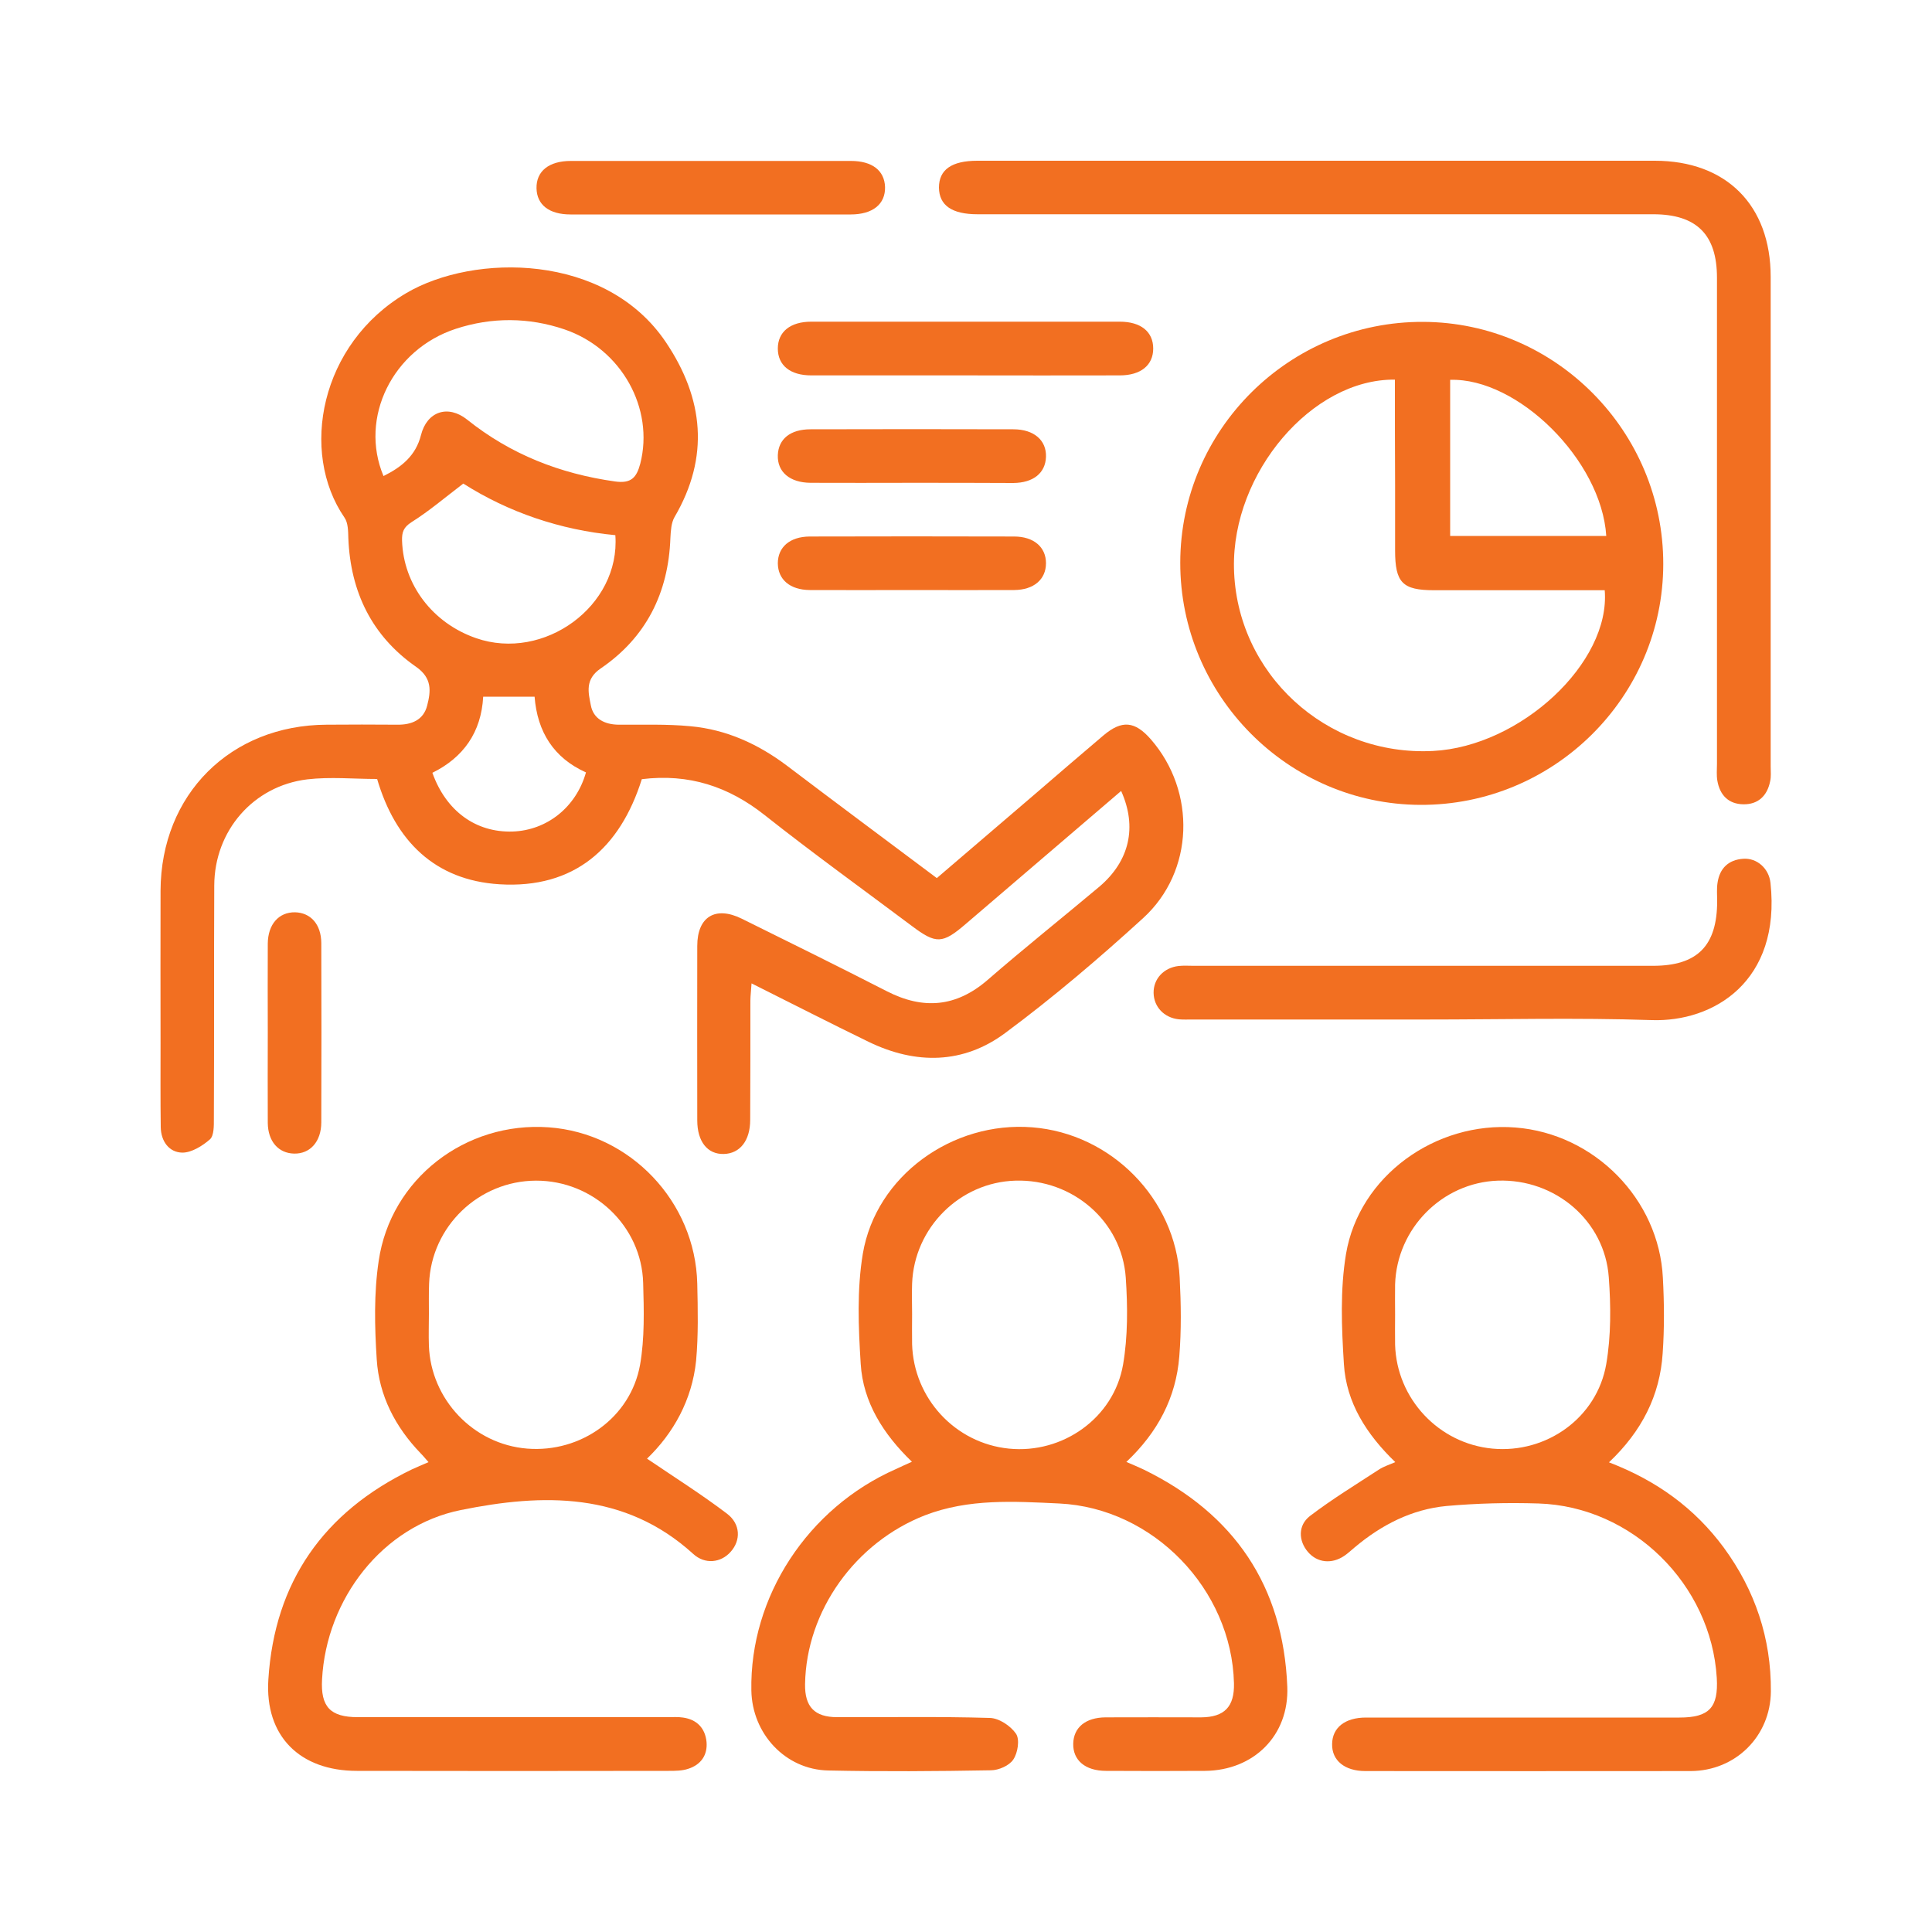
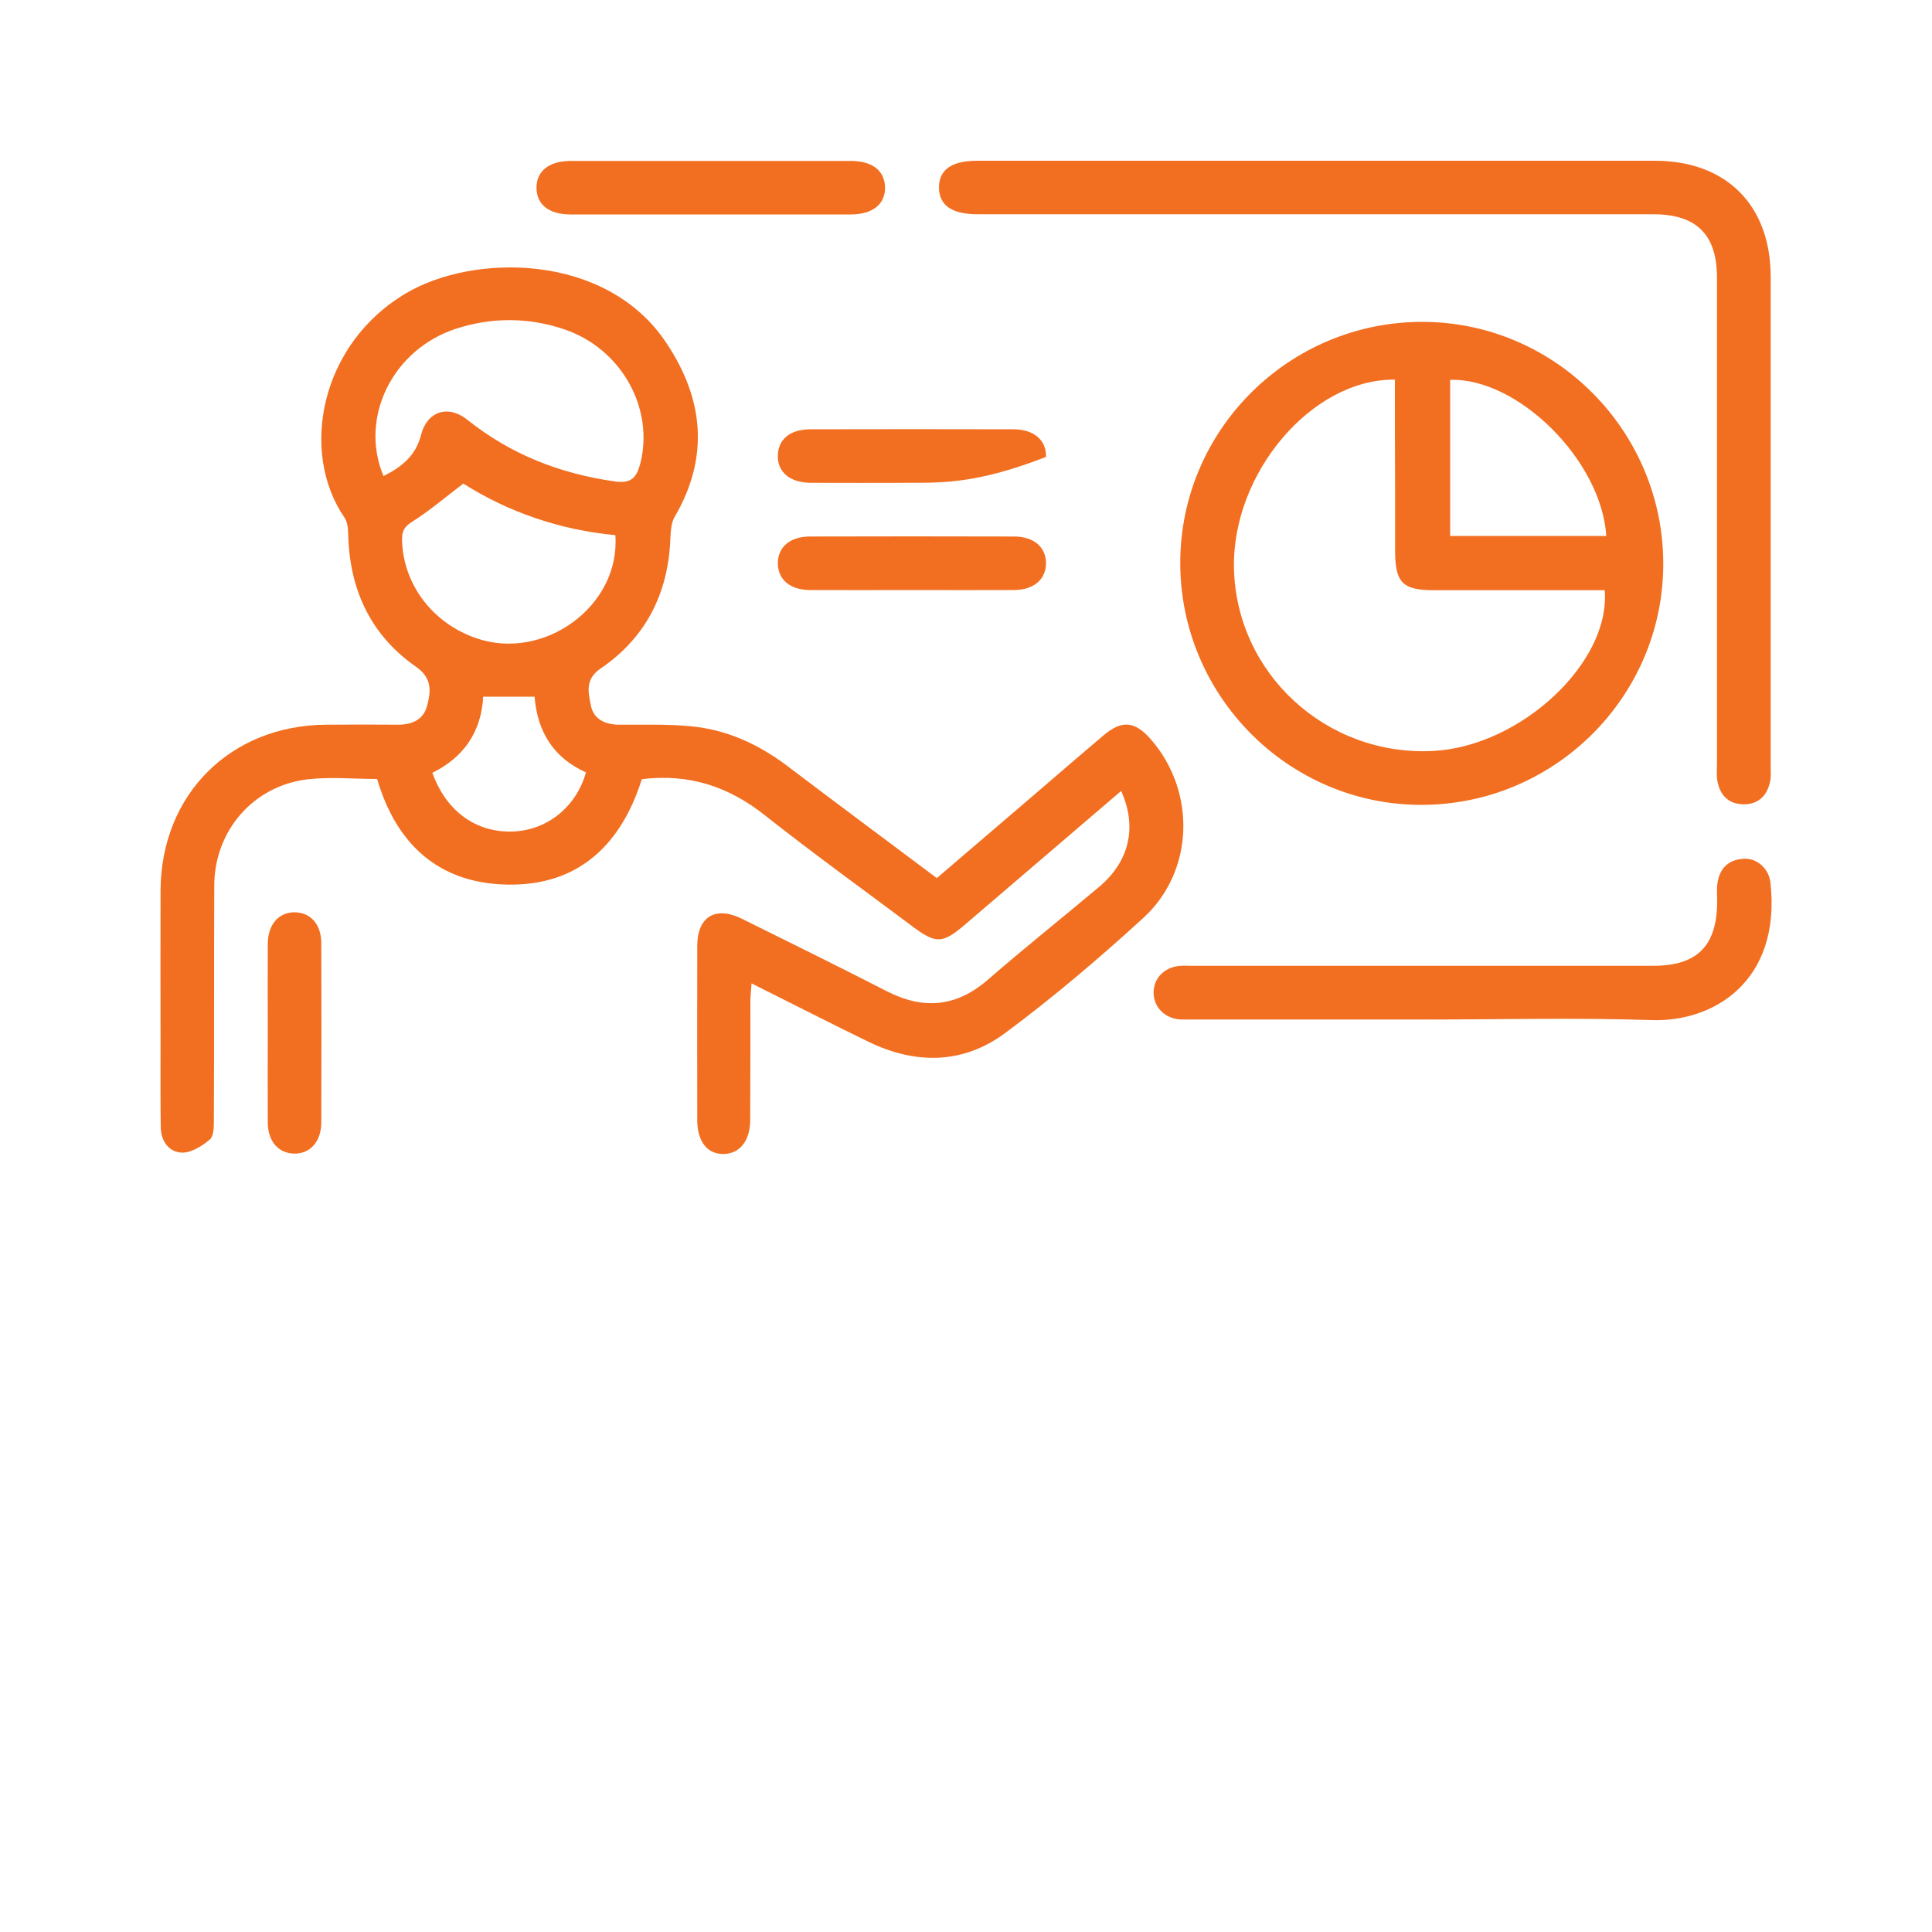
<svg xmlns="http://www.w3.org/2000/svg" version="1.1" id="Layer_1" x="0px" y="0px" viewBox="0 0 100 100" style="enable-background:new 0 0 100 100;" xml:space="preserve">
  <style type="text/css">
	.st0{fill:#F26F21;}
</style>
  <g>
    <path class="st0" d="M58.03,40.94c-2.73,2.34-5.39,4.61-8.05,6.89c-1.2,1.03-1.53,1.04-2.78,0.1c-2.55-1.91-5.13-3.77-7.62-5.74   c-1.87-1.48-3.92-2.16-6.36-1.86c-1.12,3.56-3.49,5.68-7.37,5.44c-3.35-0.21-5.39-2.25-6.33-5.45c-1.2,0-2.43-0.12-3.62,0.02   c-2.79,0.34-4.8,2.66-4.81,5.49c-0.02,4.02,0,8.04-0.02,12.07c0,0.37,0.01,0.87-0.2,1.07c-0.39,0.34-0.95,0.69-1.43,0.69   c-0.69-0.01-1.11-0.59-1.12-1.32c-0.02-1.45-0.01-2.89-0.01-4.34c0-2.63-0.01-5.27,0-7.9c0.02-4.98,3.62-8.57,8.6-8.59   c1.22-0.01,2.43-0.01,3.65,0c0.74,0.01,1.36-0.24,1.55-0.99c0.19-0.74,0.27-1.42-0.58-2.01c-2.28-1.59-3.39-3.87-3.5-6.65   c-0.01-0.36-0.01-0.8-0.2-1.07c-2.33-3.39-1.27-8.99,3.2-11.62c3.5-2.06,10.33-2.09,13.44,2.55c1.95,2.9,2.27,5.93,0.44,9.05   c-0.17,0.3-0.19,0.71-0.21,1.07c-0.1,2.85-1.26,5.16-3.61,6.76c-0.82,0.56-0.64,1.24-0.51,1.9c0.13,0.71,0.72,1,1.43,1.01   c1.24,0.01,2.49-0.04,3.73,0.08c1.86,0.17,3.5,0.92,4.99,2.04c2.56,1.94,5.13,3.85,7.76,5.82c1.73-1.48,3.43-2.94,5.14-4.4   c1.16-1,2.32-2,3.49-2.99c0.95-0.8,1.62-0.74,2.45,0.21c2.35,2.7,2.25,6.83-0.4,9.25c-2.28,2.08-4.65,4.1-7.13,5.94   c-2.17,1.62-4.63,1.65-7.07,0.47c-2-0.97-3.97-1.98-6.07-3.03c-0.02,0.36-0.06,0.63-0.06,0.9c0,2.05,0,4.11-0.01,6.16   c0,1.08-0.53,1.75-1.37,1.77c-0.84,0.02-1.37-0.64-1.37-1.74c0-3.01-0.01-6.02,0-9.03c0-1.51,0.94-2.08,2.3-1.41   c2.51,1.24,5.02,2.48,7.52,3.76c1.88,0.96,3.58,0.82,5.21-0.59c1.9-1.65,3.87-3.22,5.8-4.84C58.46,44.56,58.87,42.81,58.03,40.94z    M19.85,24.64c0.95-0.47,1.67-1.06,1.94-2.12c0.31-1.23,1.4-1.59,2.39-0.8c2.25,1.8,4.81,2.8,7.65,3.2   c0.85,0.12,1.12-0.21,1.31-0.92c0.73-2.85-0.96-5.94-3.92-6.95c-1.85-0.63-3.77-0.64-5.63-0.03   C20.32,18.09,18.58,21.62,19.85,24.64z M23.98,25.03c-0.97,0.74-1.78,1.43-2.67,1.99c-0.43,0.27-0.51,0.53-0.5,0.96   c0.07,2.28,1.58,4.27,3.83,5.05c3.51,1.22,7.48-1.66,7.21-5.33C28.99,27.43,26.31,26.51,23.98,25.03z M30.33,39.98   c-1.67-0.75-2.52-2.1-2.66-3.92c-0.92,0-1.78,0-2.66,0c-0.1,1.85-1.03,3.15-2.63,3.94c0.71,1.99,2.26,3.1,4.15,3.04   C28.31,42.98,29.82,41.78,30.33,39.98z" />
-     <path class="st0" d="M47.2,75.66c-1.48-1.43-2.53-3.08-2.65-5.07c-0.12-1.89-0.2-3.84,0.11-5.7c0.68-4.03,4.64-6.87,8.77-6.54   c4.09,0.32,7.43,3.71,7.63,7.78c0.07,1.36,0.09,2.72-0.02,4.08c-0.17,2.13-1.11,3.92-2.74,5.46c0.35,0.15,0.64,0.27,0.91,0.4   c4.68,2.29,7.21,6.02,7.42,11.23c0.1,2.53-1.74,4.34-4.26,4.36c-1.71,0.01-3.41,0.01-5.12,0c-1.08,0-1.72-0.55-1.7-1.41   c0.02-0.84,0.64-1.35,1.67-1.36c1.65-0.01,3.3,0,4.95,0c1.21-0.01,1.73-0.55,1.7-1.77c-0.12-4.85-4.17-9.07-9.05-9.3   c-2.33-0.11-4.68-0.26-6.94,0.61c-3.6,1.4-6.15,4.94-6.21,8.74c-0.02,1.17,0.49,1.71,1.66,1.71c2.63,0.01,5.27-0.04,7.9,0.04   c0.48,0.01,1.08,0.41,1.36,0.82c0.2,0.3,0.09,0.99-0.14,1.33c-0.21,0.32-0.76,0.56-1.17,0.56c-2.81,0.05-5.61,0.07-8.42,0.01   c-2.21-0.05-3.93-1.9-3.97-4.14c-0.09-4.85,2.92-9.45,7.48-11.46C46.61,75.93,46.86,75.81,47.2,75.66z M47.21,68.01   c0,0.52-0.01,1.04,0,1.56c0.08,2.81,2.23,5.13,5.01,5.41c2.78,0.28,5.43-1.58,5.91-4.35c0.25-1.46,0.24-3,0.14-4.49   c-0.2-2.93-2.76-5.12-5.71-5.03c-2.88,0.08-5.25,2.44-5.35,5.34C47.19,66.97,47.21,67.49,47.21,68.01z" />
-     <path class="st0" d="M83.28,75.69c2.48,0.95,4.44,2.38,5.94,4.41c1.62,2.21,2.46,4.7,2.44,7.45c-0.02,2.32-1.83,4.11-4.15,4.12   c-5.61,0.01-11.22,0-16.84,0c-1.07,0-1.74-0.55-1.72-1.4c0.01-0.85,0.67-1.37,1.75-1.37c5.41,0,10.82,0,16.23,0   c1.54,0,2.02-0.52,1.93-2.05c-0.29-4.85-4.38-8.88-9.23-9.03c-1.58-0.05-3.18-0.01-4.76,0.13c-1.8,0.17-3.37,0.98-4.75,2.14   c-0.18,0.15-0.35,0.31-0.54,0.44c-0.65,0.44-1.4,0.36-1.88-0.2c-0.49-0.57-0.53-1.37,0.1-1.86c1.14-0.87,2.37-1.62,3.58-2.41   c0.23-0.15,0.51-0.24,0.84-0.38c-1.49-1.44-2.54-3.08-2.66-5.08c-0.12-1.89-0.2-3.84,0.11-5.7c0.68-4.03,4.64-6.87,8.77-6.54   c4.09,0.32,7.43,3.71,7.63,7.78c0.07,1.3,0.08,2.61-0.01,3.9C85.92,72.23,84.98,74.08,83.28,75.69z M72.21,68.04   c0,0.52-0.01,1.04,0,1.56c0.08,2.8,2.26,5.12,5.04,5.38c2.79,0.26,5.41-1.59,5.89-4.38c0.25-1.46,0.24-3,0.13-4.49   c-0.21-2.93-2.78-5.1-5.74-5c-2.88,0.1-5.23,2.47-5.32,5.37C72.2,67,72.21,67.52,72.21,68.04z" />
-     <path class="st0" d="M33.49,75.5c1.4,0.95,2.81,1.84,4.13,2.84c0.72,0.54,0.73,1.39,0.2,1.98c-0.5,0.57-1.33,0.67-1.94,0.11   c-3.55-3.23-7.79-3.13-12.03-2.27c-4.06,0.82-6.96,4.61-7.18,8.76c-0.08,1.42,0.42,1.96,1.85,1.96c5.35,0,10.7,0,16.05,0   c0.26,0,0.52-0.02,0.78,0.02c0.72,0.1,1.15,0.55,1.22,1.26c0.06,0.68-0.29,1.18-0.94,1.39c-0.32,0.11-0.68,0.11-1.02,0.11   c-5.38,0.01-10.76,0.01-16.14,0c-2.95,0-4.77-1.8-4.58-4.73c0.32-5.06,2.87-8.67,7.42-10.87c0.26-0.12,0.52-0.23,0.87-0.38   c-0.17-0.19-0.28-0.33-0.41-0.46c-1.31-1.36-2.15-2.98-2.27-4.85c-0.11-1.69-0.15-3.43,0.1-5.1c0.62-4.26,4.5-7.23,8.8-6.92   c4.21,0.3,7.59,3.84,7.69,8.09c0.03,1.33,0.06,2.67-0.06,3.99C35.82,72.47,34.85,74.19,33.49,75.5z M22.2,68   c0,0.55-0.02,1.1,0,1.65c0.1,2.79,2.31,5.11,5.09,5.33c2.77,0.22,5.35-1.6,5.84-4.34c0.24-1.38,0.2-2.82,0.16-4.23   c-0.08-2.96-2.58-5.31-5.55-5.3c-2.96,0.01-5.42,2.37-5.53,5.33C22.19,66.96,22.2,67.48,22.2,68z" />
    <path class="st0" d="M61.09,29.12c0.01-6.89,5.66-12.49,12.58-12.46c6.85,0.03,12.43,5.67,12.42,12.54   c-0.01,6.89-5.67,12.49-12.58,12.46C66.66,41.63,61.08,35.99,61.09,29.12z M72.2,19.65c-4.29-0.05-8.43,4.83-8.33,9.75   c0.11,5.46,4.78,9.75,10.3,9.47c4.53-0.23,9.2-4.57,8.89-8.32c-0.28,0-0.57,0-0.85,0c-2.66,0-5.32,0-7.98,0   c-1.64,0-2.02-0.39-2.02-2.06c0-1.13,0-2.26,0-3.38C72.2,23.28,72.2,21.46,72.2,19.65z M83.14,27.74   c-0.25-3.92-4.58-8.19-8.08-8.08c0,2.7,0,5.39,0,8.08C77.78,27.74,80.43,27.74,83.14,27.74z" />
    <path class="st0" d="M68.29,8.32c5.79,0,11.57,0,17.36,0c3.7,0,6,2.3,6,6.01c0,8.45,0,16.9,0,25.34c0,0.26,0.03,0.53-0.03,0.78   c-0.15,0.74-0.62,1.19-1.38,1.18c-0.77-0.01-1.22-0.47-1.35-1.22c-0.05-0.28-0.02-0.58-0.02-0.87c0-8.39,0-16.78,0-25.17   c0-2.23-1.06-3.28-3.3-3.28c-11.51,0-23.03,0-34.54,0c-0.14,0-0.29,0-0.43,0c-1.33,0-1.99-0.46-2-1.38c0-0.93,0.66-1.39,1.99-1.39   C56.49,8.32,62.39,8.32,68.29,8.32z" />
    <path class="st0" d="M73.77,52.77c-4.02,0-8.04,0-12.06,0c-0.23,0-0.46,0.01-0.69-0.01c-0.77-0.08-1.3-0.65-1.31-1.37   c-0.01-0.72,0.52-1.3,1.29-1.39c0.26-0.03,0.52-0.01,0.78-0.01c7.93,0,15.85,0,23.78,0c2.29,0,3.32-1.03,3.32-3.35   c0-0.32-0.03-0.64,0.02-0.95c0.11-0.75,0.57-1.19,1.33-1.24c0.71-0.05,1.33,0.5,1.41,1.25c0.55,5.1-2.95,7.21-6.15,7.1   C81.59,52.67,77.68,52.77,73.77,52.77z" />
-     <path class="st0" d="M49.89,19.43c-2.63,0-5.27,0-7.9,0c-1.09,0-1.73-0.52-1.73-1.39c0-0.86,0.64-1.39,1.73-1.39   c5.32,0,10.65,0,15.97,0c1.09,0,1.73,0.52,1.73,1.39c0,0.86-0.64,1.39-1.73,1.39C55.27,19.44,52.58,19.43,49.89,19.43z" />
    <path class="st0" d="M36.73,11.1c-2.4,0-4.8,0-7.2,0c-1.11,0-1.74-0.5-1.76-1.35c-0.02-0.89,0.64-1.42,1.78-1.42   c4.83,0,9.66,0,14.49,0c1.11,0,1.74,0.5,1.77,1.35c0.02,0.89-0.64,1.42-1.78,1.42C41.59,11.1,39.16,11.1,36.73,11.1z" />
-     <path class="st0" d="M47.16,24.99c-1.74,0-3.47,0.01-5.21,0c-1.07-0.01-1.72-0.56-1.69-1.43c0.03-0.84,0.65-1.34,1.69-1.34   c3.5-0.01,7-0.01,10.5,0c1.07,0,1.72,0.57,1.69,1.43c-0.03,0.83-0.65,1.34-1.69,1.35C50.69,24.99,48.92,24.99,47.16,24.99z" />
+     <path class="st0" d="M47.16,24.99c-1.74,0-3.47,0.01-5.21,0c-1.07-0.01-1.72-0.56-1.69-1.43c0.03-0.84,0.65-1.34,1.69-1.34   c3.5-0.01,7-0.01,10.5,0c1.07,0,1.72,0.57,1.69,1.43C50.69,24.99,48.92,24.99,47.16,24.99z" />
    <path class="st0" d="M47.2,30.54c-1.76,0-3.53,0.01-5.29,0c-1.02-0.01-1.64-0.54-1.65-1.38c0-0.84,0.62-1.38,1.64-1.39   c3.53-0.01,7.06-0.01,10.59,0c1.02,0,1.65,0.55,1.65,1.38c0,0.84-0.63,1.38-1.64,1.39C50.73,30.55,48.97,30.54,47.2,30.54z" />
    <path class="st0" d="M13.86,53.44c0-1.53-0.01-3.07,0-4.6c0.01-1,0.57-1.63,1.41-1.62c0.81,0.02,1.35,0.62,1.36,1.58   c0.01,3.1,0.01,6.19,0,9.29c0,1-0.58,1.64-1.41,1.62c-0.81-0.02-1.35-0.63-1.36-1.59C13.85,56.56,13.86,55,13.86,53.44z" />
  </g>
</svg>